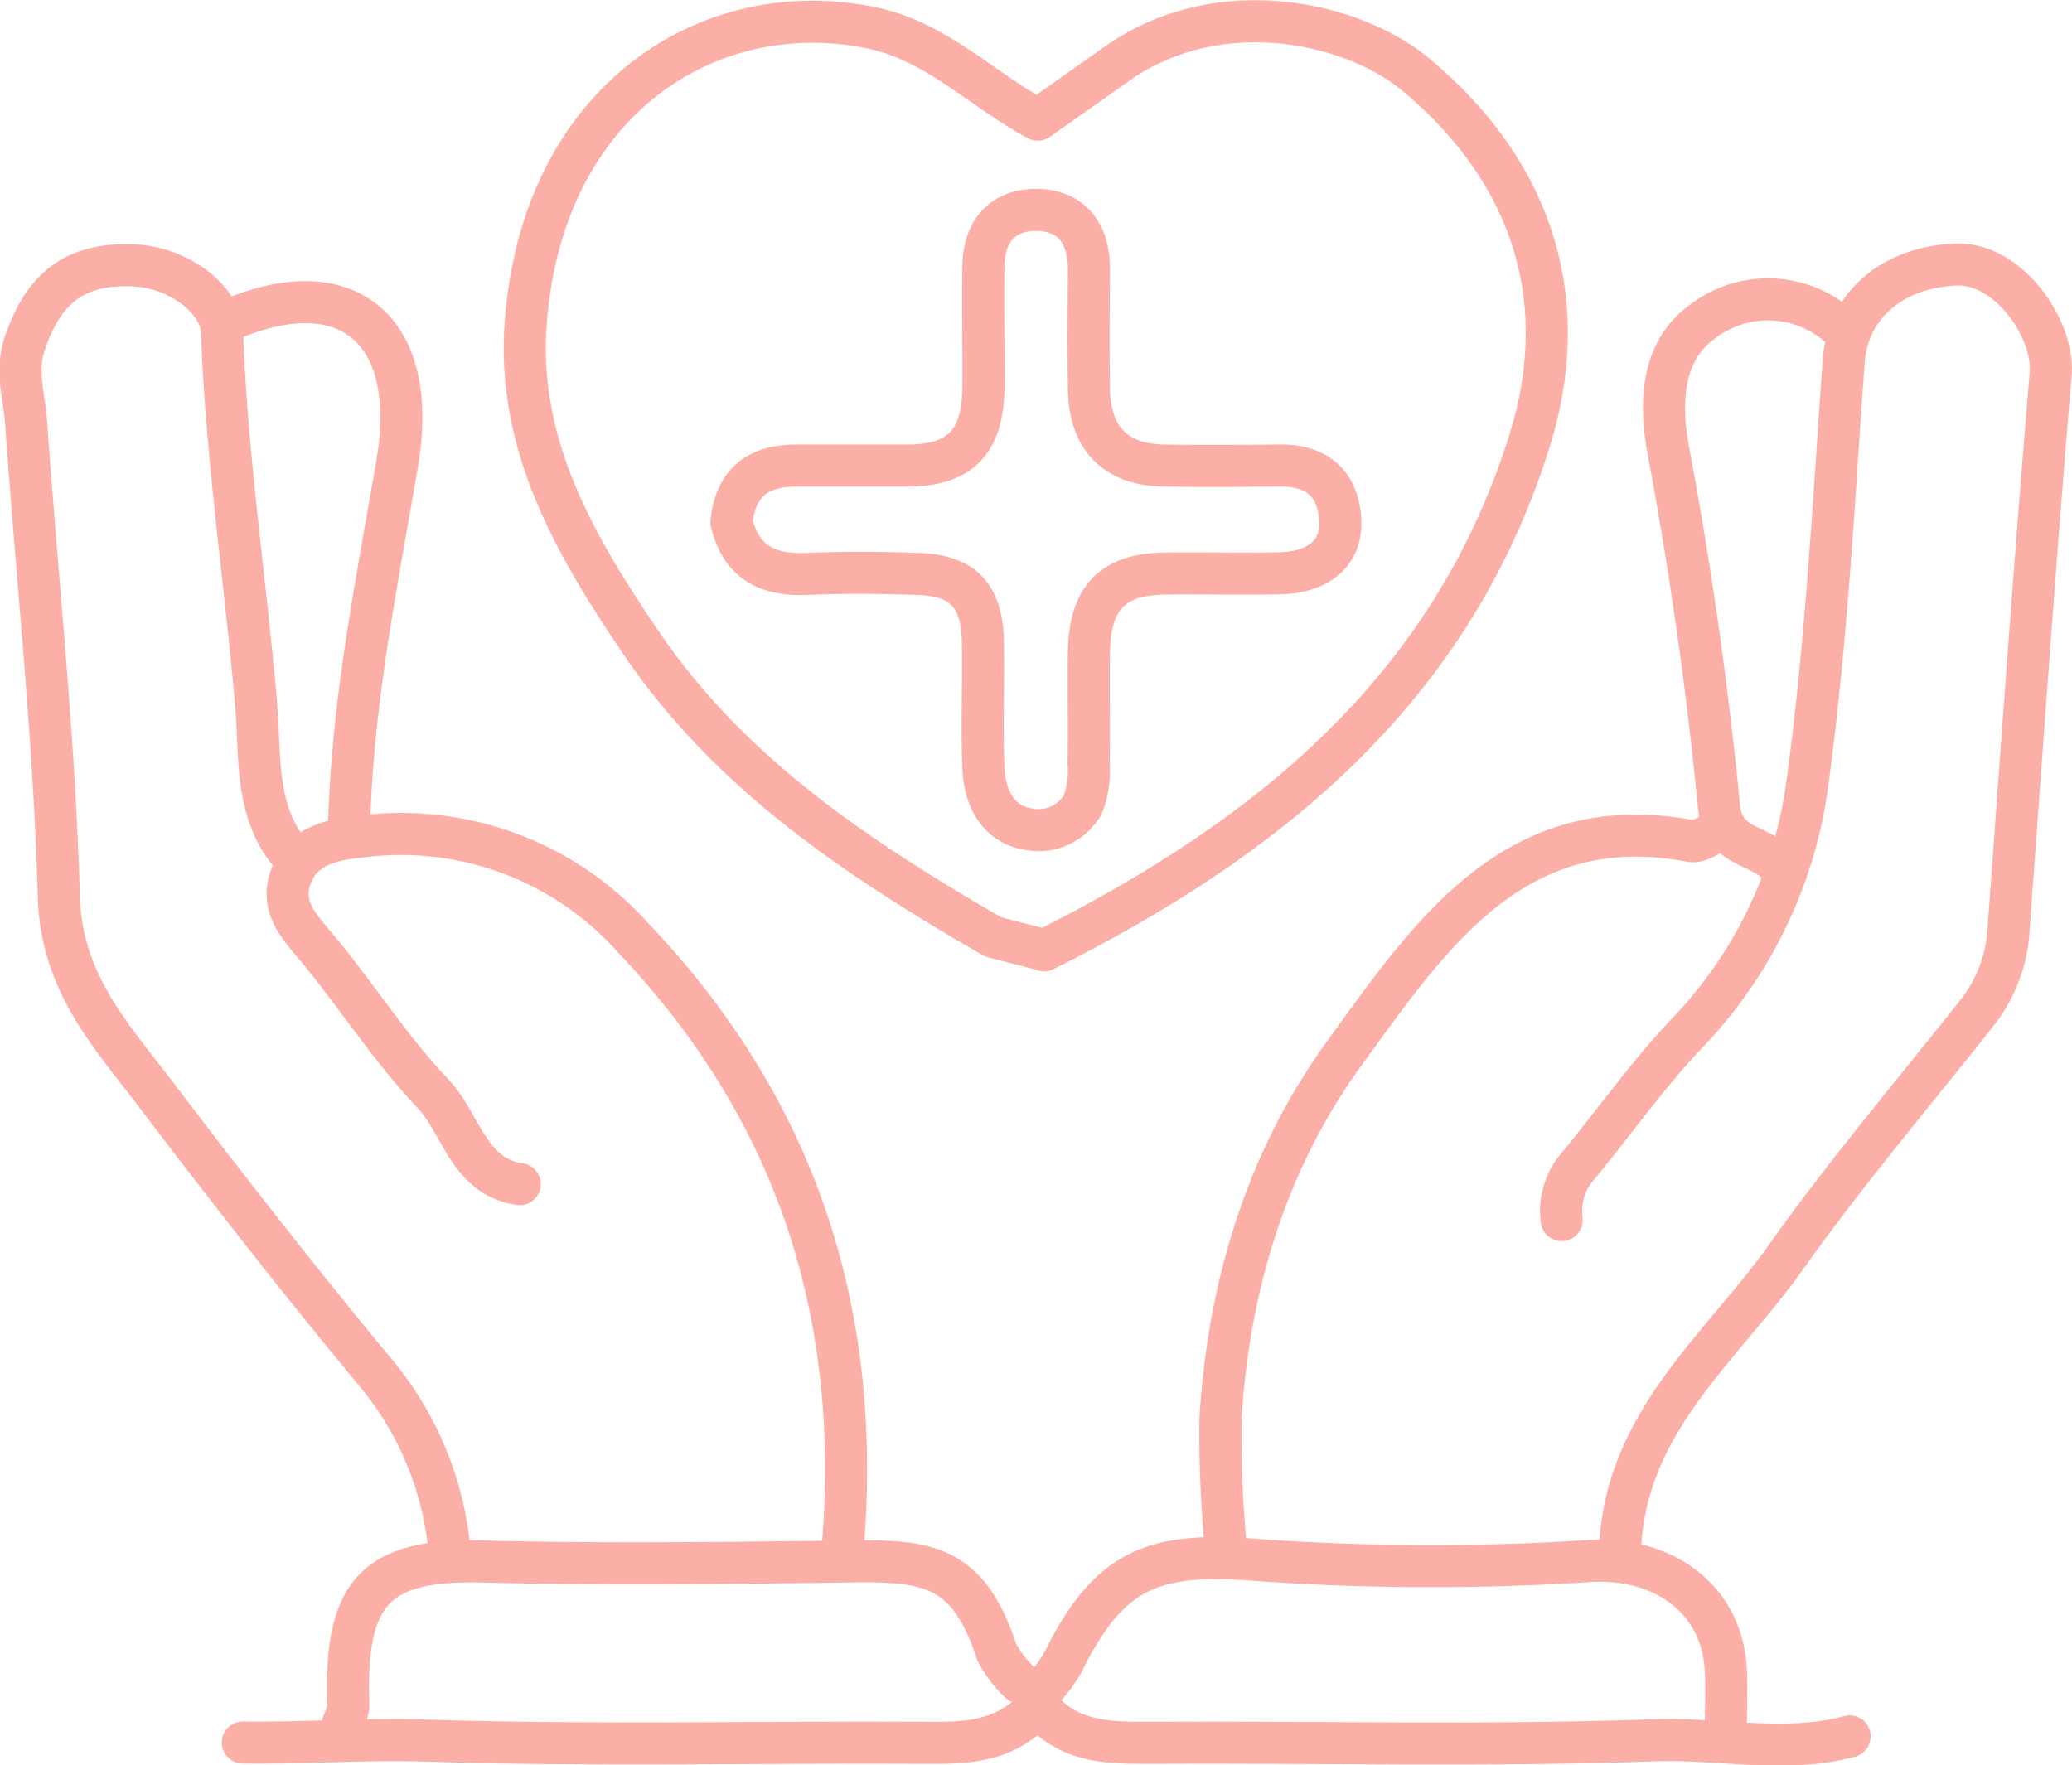
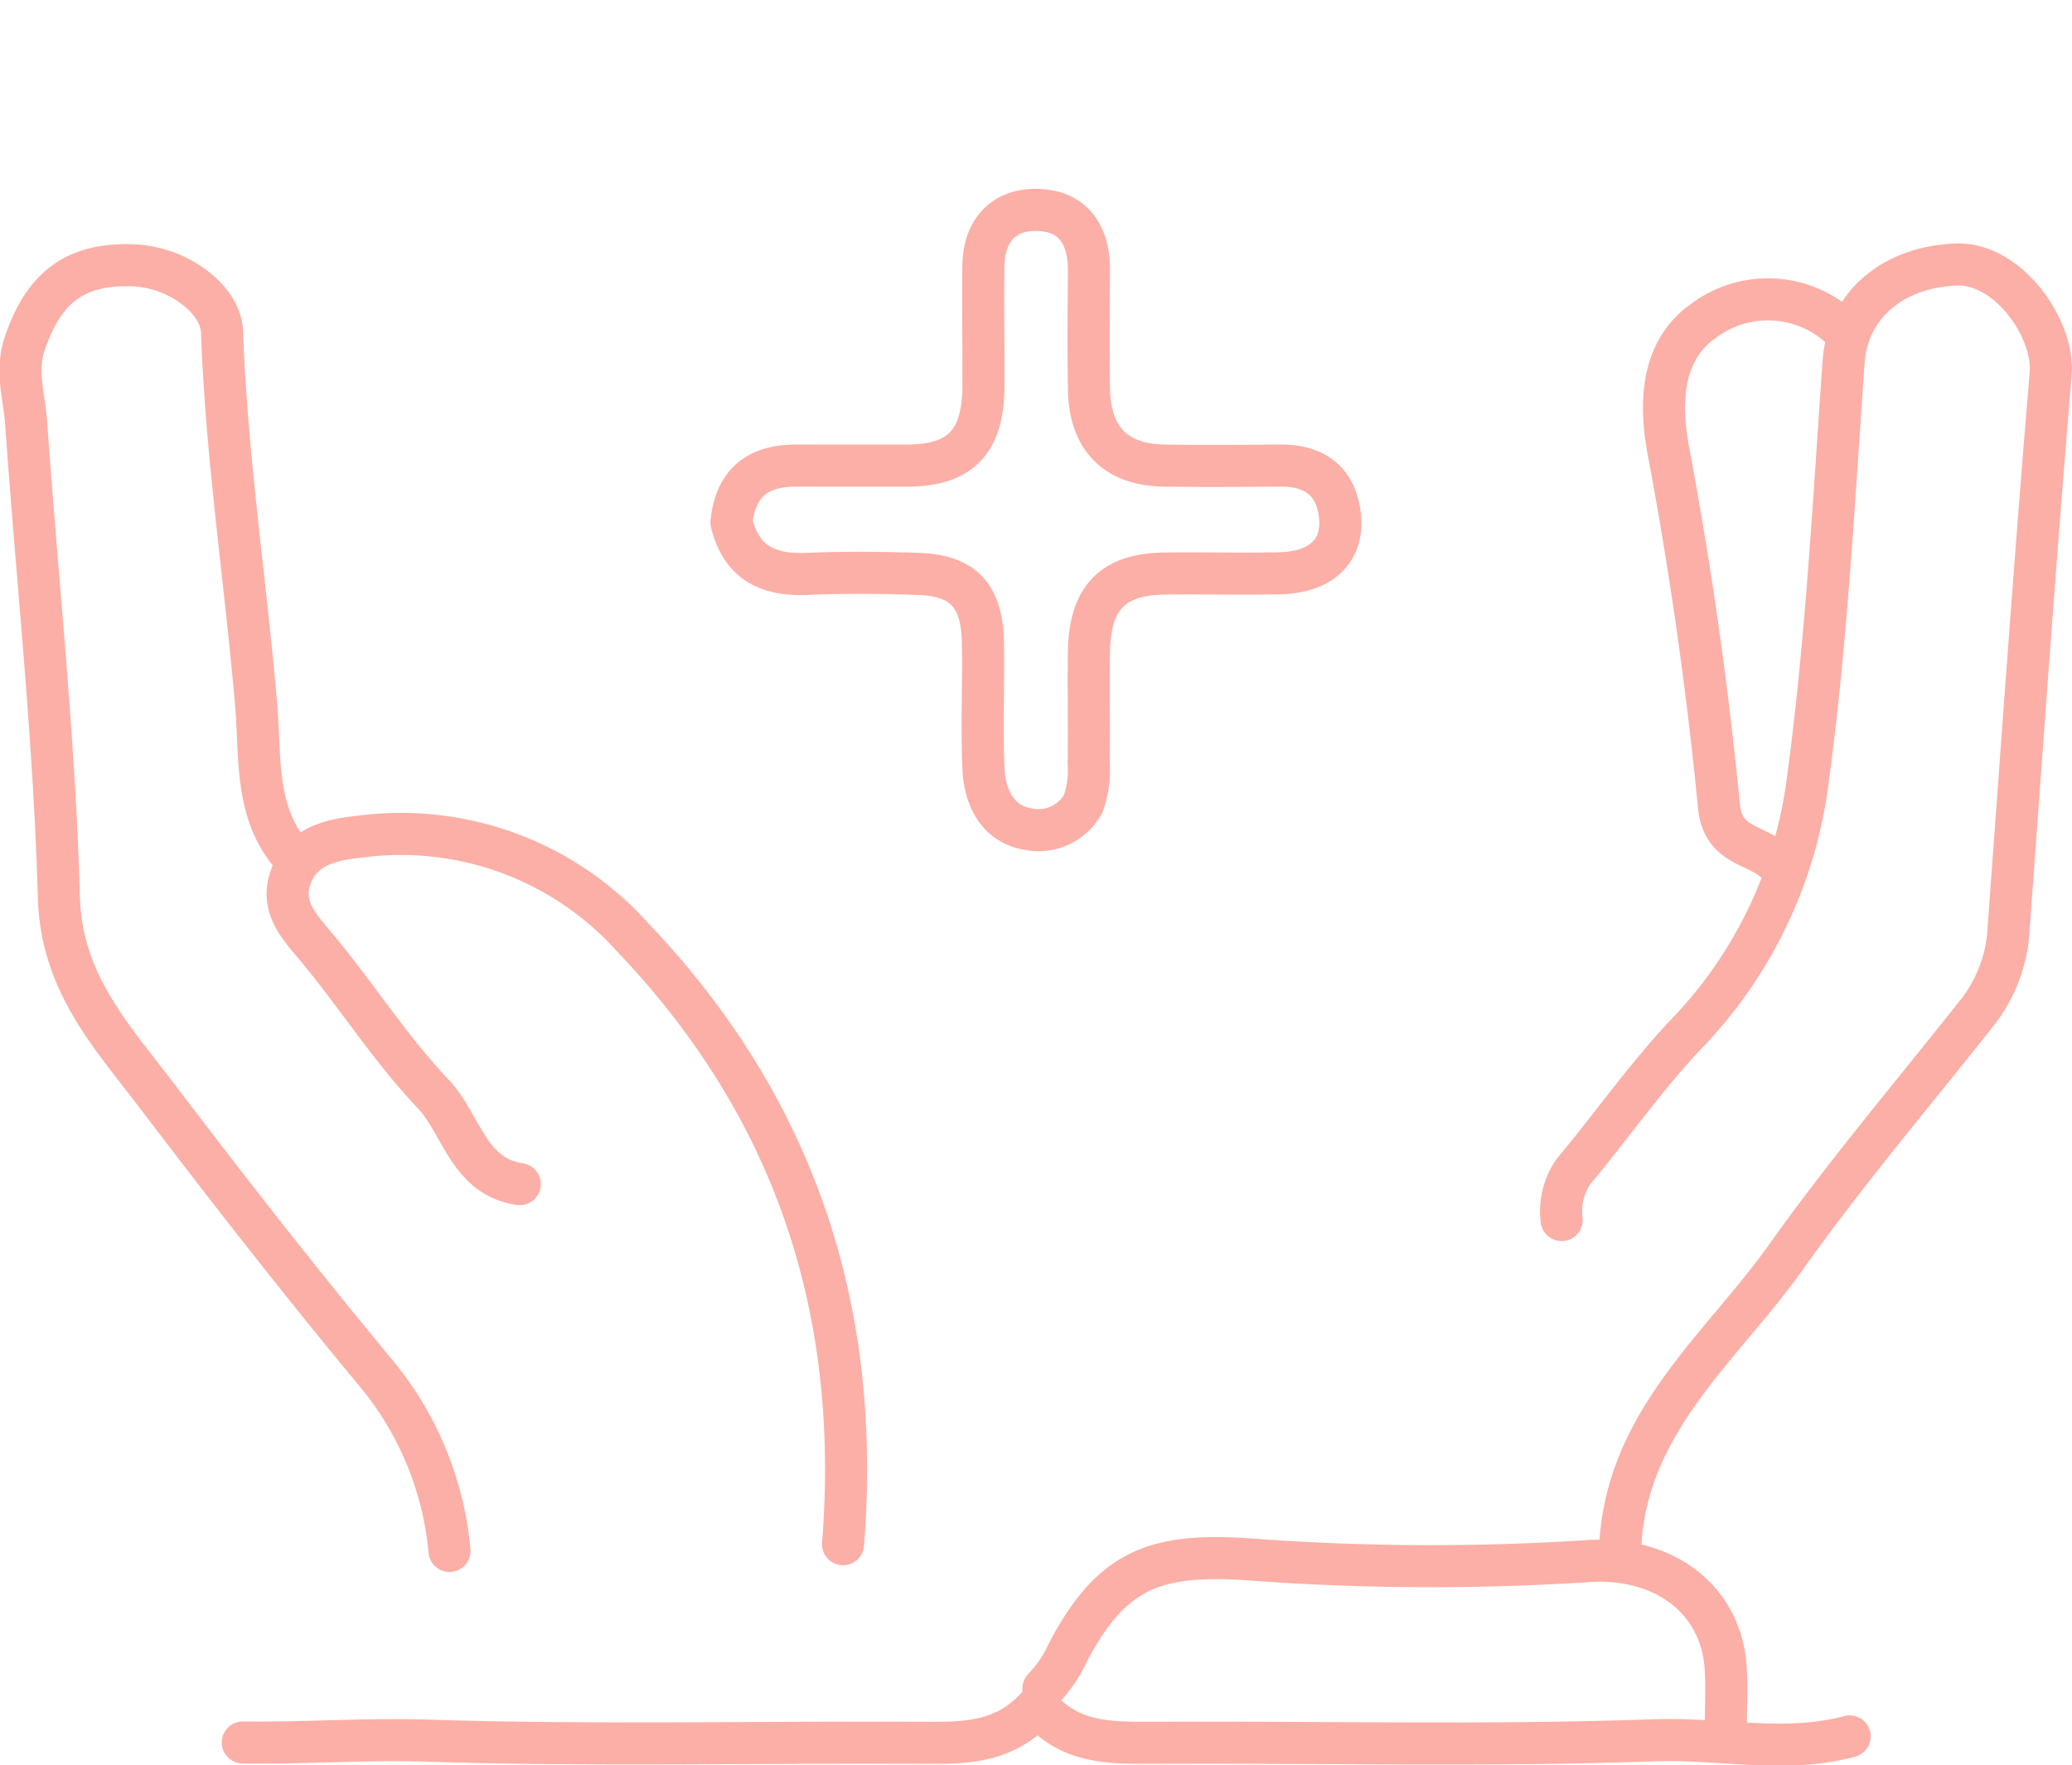
<svg xmlns="http://www.w3.org/2000/svg" width="147.722" height="125.866" viewBox="0 0 147.722 125.866">
  <g id="home-access" transform="translate(-0.753 -0.781)">
    <path id="Path_859" data-name="Path 859" d="M52.9,38.014c.7,2.912,2.628,3.806,5.391,3.691,2.628-.115,5.256-.092,7.884,0,3.19.092,4.56,1.49,4.65,4.746.067,3.049-.09,6.1.045,9.147.09,2.086,1.033,3.966,3.212,4.31a3.634,3.634,0,0,0,3.886-1.788,6.891,6.891,0,0,0,.4-2.912c.045-2.682-.023-5.365.022-8.047.09-3.76,1.707-5.433,5.368-5.479,2.74-.046,5.5.046,8.244-.023,2.9-.069,4.515-1.559,4.29-4.012-.247-2.545-1.8-3.691-4.29-3.668-2.74.023-5.5.046-8.244,0-3.482-.046-5.324-1.949-5.368-5.479-.045-2.8-.022-5.617,0-8.414.022-2.545-1.123-4.241-3.594-4.333-2.4-.092-3.886,1.376-3.931,3.966-.045,2.934.022,5.869,0,8.781-.067,3.829-1.685,5.456-5.368,5.479H57.621c-2.516-.023-4.245.94-4.672,3.668" fill="none" stroke="#fcafa6" stroke-linecap="round" stroke-linejoin="round" stroke-width="3" />
-     <path id="Path_860" data-name="Path 860" d="M73.458,120.752a8.129,8.129,0,0,1-1.64-2.155c-2.291-6.969-5.593-6.534-12.624-6.442-7.974.092-15.948.184-23.922-.023-7.682-.206-10,2.064-9.681,10.317a4.994,4.994,0,0,1-.4,1.284" fill="none" stroke="#fcafa6" stroke-linecap="round" stroke-linejoin="round" stroke-width="3" />
    <path id="Path_861" data-name="Path 861" d="M75.142,121.188a9.042,9.042,0,0,0,1.73-2.545c3.28-6.258,6.536-7.2,13.814-6.6a174.436,174.436,0,0,0,23.473.046c5.144-.275,9.39,2.659,9.637,7.817.067,1.284,0,2.568,0,3.852" fill="none" stroke="#fcafa6" stroke-linecap="round" stroke-linejoin="round" stroke-width="3" />
-     <path id="Path_862" data-name="Path 862" d="M123.391,59.954c-.7.275-1.46.917-2.089.8-12.579-2.384-18.6,6.74-24.686,15.108-5.548,7.634-8.266,16.575-8.85,26.067a86.131,86.131,0,0,0,.359,8.987" fill="none" stroke="#fcafa6" stroke-linecap="round" stroke-linejoin="round" stroke-width="3" />
    <path id="Path_863" data-name="Path 863" d="M21.862,62.109c-3.032-3.141-2.516-7.336-2.853-11.142-.764-8.849-2.111-17.63-2.426-26.525-.09-2.316-3.122-4.654-6.447-4.746-4.043-.115-6.267,1.6-7.615,5.571-.674,1.994-.045,3.737.09,5.594C3.4,42.14,4.633,53.4,4.948,64.7c.157,6.121,3.706,9.9,6.9,14.1,5.054,6.648,10.2,13.251,15.544,19.693A23.131,23.131,0,0,1,32.8,111.376" fill="none" stroke="#fcafa6" stroke-linecap="round" stroke-linejoin="round" stroke-width="3" />
-     <path id="Path_864" data-name="Path 864" d="M75.186,68.55c15.813-7.909,29.066-18.5,34.637-36.406,2.942-9.445.629-18.753-8.154-26.066C97.244,2.41,87.922.255,80.689,5.115l-5.952,4.2c-3.976-2.132-7.21-5.594-11.882-6.557C51.309.392,39.426,7.912,38.236,23.776c-.674,8.758,3.571,15.979,8.2,22.811,6.379,9.422,15.566,15.475,25.113,21l3.639.94Z" fill="none" stroke="#fcafa6" stroke-linecap="round" stroke-linejoin="round" stroke-width="3" />
    <path id="Path_865" data-name="Path 865" d="M37.811,85.218c-3.684-.527-4.155-4.333-6.222-6.488C28.624,75.613,26.265,71.9,23.5,68.551c-1.258-1.536-2.785-2.957-2.044-5.158.786-2.339,3.032-2.751,5.009-2.957A22.174,22.174,0,0,1,45.83,67.589c11.613,12.174,16.353,26.594,15.027,43.306" fill="none" stroke="#fcafa6" stroke-linecap="round" stroke-linejoin="round" stroke-width="3" />
    <path id="Path_866" data-name="Path 866" d="M132.624,124.6c-4.582,1.238-9.231.114-13.859.275-12.017.435-24.057.114-36.074.183-2.9,0-5.705.023-7.952-2.613-2.314,2.59-5.1,2.636-8,2.613-11.882-.069-23.787.23-35.67-.16-4.358-.138-8.67.206-13.006.137" fill="none" stroke="#fcafa6" stroke-linecap="round" stroke-linejoin="round" stroke-width="3" />
    <path id="Path_867" data-name="Path 867" d="M116.271,110.917c.516-8.872,7.255-14.076,11.815-20.5,4.313-6.075,9.164-11.761,13.769-17.607a10.6,10.6,0,0,0,2.112-5.984c.965-13.136,1.886-26.273,2.987-39.386.27-3.21-3.032-7.955-6.761-7.795-4.47.183-7.7,2.866-8,6.924-.718,10.133-1.235,20.335-2.628,30.377a31.76,31.76,0,0,1-8.625,17.607c-2.875,3.049-5.324,6.557-8.019,9.789a4.97,4.97,0,0,0-.831,3.439" fill="none" stroke="#fcafa6" stroke-linecap="round" stroke-linejoin="round" stroke-width="3" />
    <path id="Path_868" data-name="Path 868" d="M131.794,23.983a7.652,7.652,0,0,0-9.592-.321c-3.077,2.155-3.122,6.007-2.493,9.308q2.359,12.586,3.594,25.287c.27,2.8,2.471,2.705,3.864,3.852" fill="none" stroke="#fcafa6" stroke-linecap="round" stroke-linejoin="round" stroke-width="3" />
-     <path id="Path_869" data-name="Path 869" d="M25.634,59.953c.18-8.826,1.954-17.469,3.437-26.112,1.617-9.491-3.5-13.824-11.838-10.294" fill="none" stroke="#fcafa6" stroke-linecap="round" stroke-linejoin="round" stroke-width="3" />
  </g>
</svg>